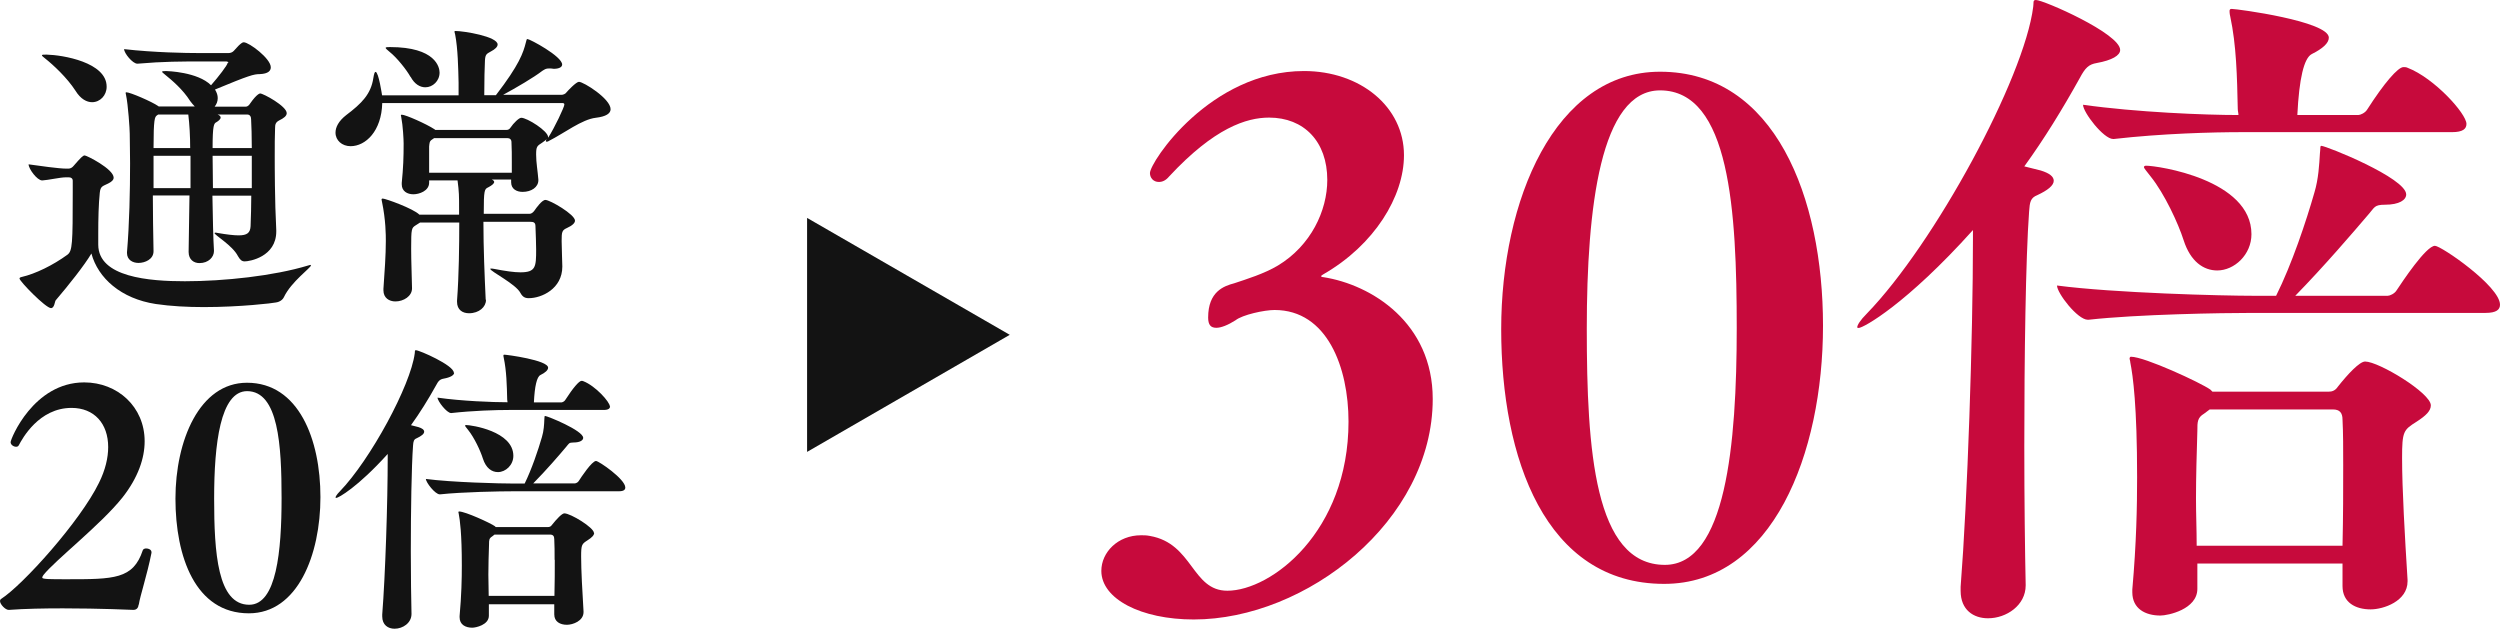
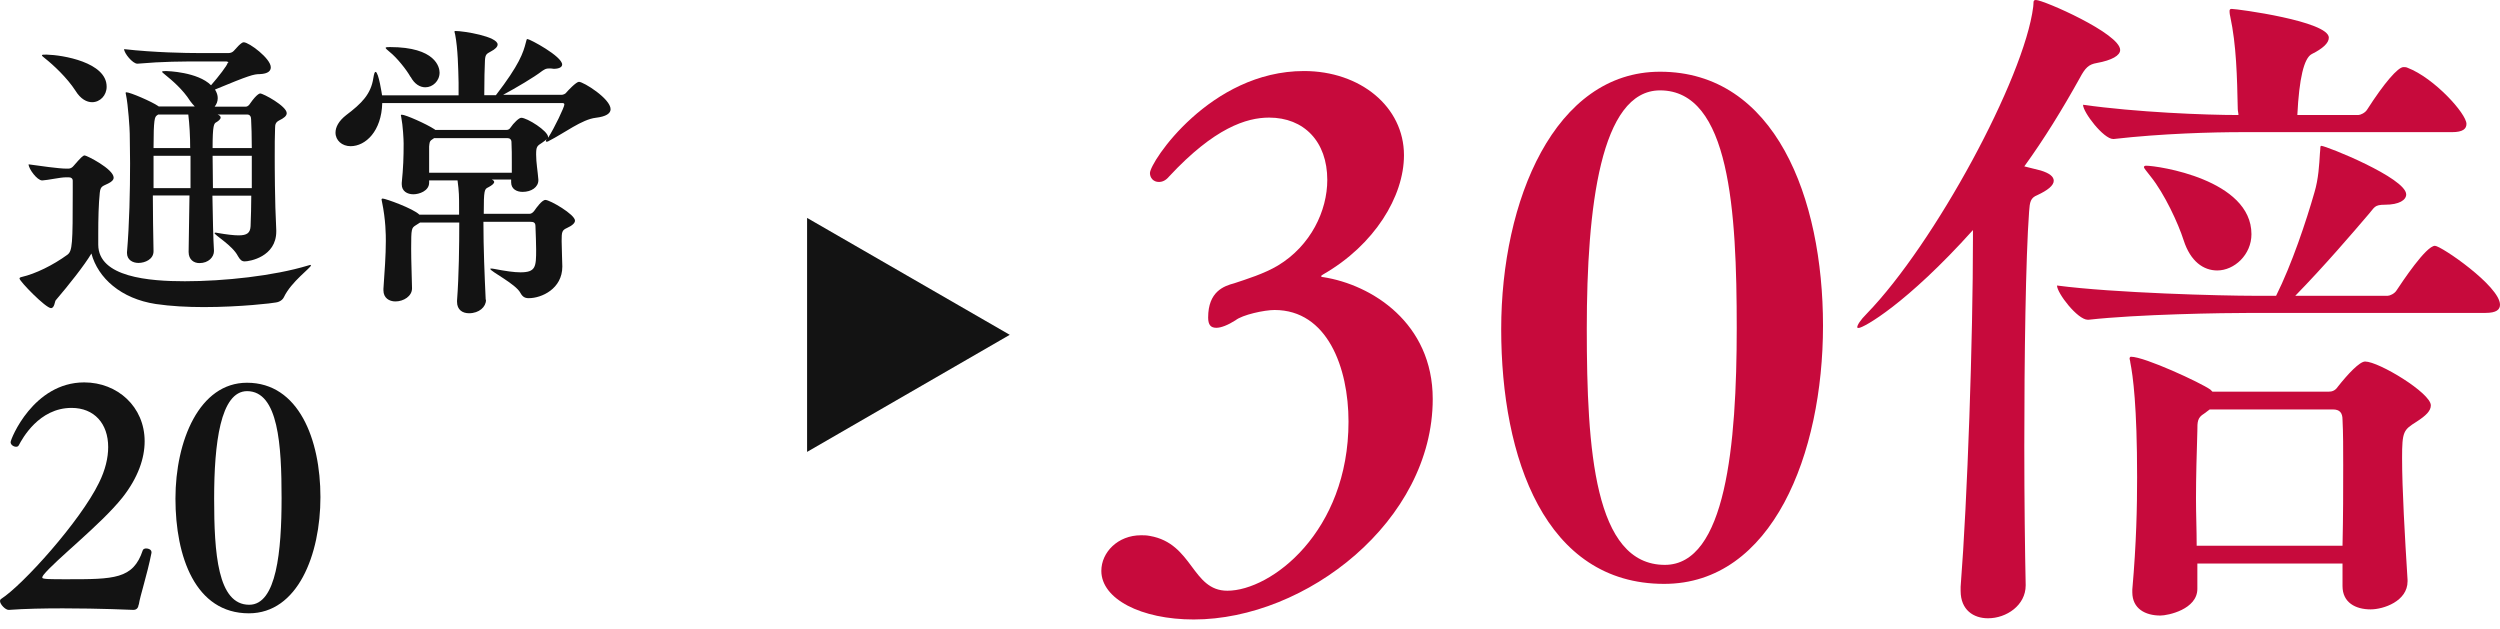
<svg xmlns="http://www.w3.org/2000/svg" id="b" data-name="レイヤー 2" width="146.05" height="36.73" viewBox="0 0 146.05 36.73">
  <defs>
    <style>
      .e {
        fill: #c70a3c;
      }

      .f {
        fill: #131313;
      }
    </style>
  </defs>
  <g id="c" data-name="PC">
    <g id="d" data-name="企画内容">
      <g>
        <g>
          <path class="f" d="M18.13,15.48s.04.02.04.02c0,.14-1.15.95-1.58,1.85-.07.16-.25.29-.47.32-.16.04-2.09.27-4.21.27-.95,0-1.93-.05-2.81-.18-2.03-.31-3.37-1.51-3.76-2.95-.4.68-1.33,1.85-2.09,2.74-.05.07-.07.45-.27.45-.31,0-1.84-1.57-1.84-1.73,0-.04.04-.07.13-.09.79-.18,1.82-.68,2.67-1.3.29-.22.31-.63.31-3.67v-.65c0-.13-.09-.2-.22-.2h-.2c-.31,0-1.01.16-1.35.18h-.02c-.29,0-.79-.68-.79-.94.63.09,1.78.25,2.18.25h.16c.11,0,.22-.07.29-.16.41-.47.54-.61.65-.61s1.69.79,1.69,1.3c0,.14-.14.25-.32.34-.31.16-.45.14-.49.54-.07.65-.09,1.55-.09,2.36v.67c0,1.91,2.99,2.14,5.06,2.14,2.29,0,5.19-.31,7.2-.92.07-.02.13-.04.14-.04ZM6.23,5.07c0,.5-.38.9-.85.9-.31,0-.67-.18-.97-.67-.5-.77-1.3-1.51-1.78-1.89-.11-.09-.18-.14-.18-.18s.09-.04.27-.04c.94.02,3.51.45,3.51,1.87ZM13.34,3.68c0-.05-.04-.09-.13-.09h-1.37c-1.22,0-2.3,0-3.8.13h-.02c-.27,0-.77-.61-.77-.85,1.76.2,3.62.23,4.39.23h1.71c.11,0,.23-.04.31-.13.43-.5.54-.5.58-.5.31,0,1.58.95,1.58,1.46,0,.2-.14.38-.65.4-.34,0-.61.07-2.61.9.11.18.16.34.16.5,0,.2-.07.36-.18.5h1.82c.13,0,.22-.13.25-.18.41-.59.58-.59.59-.59.18,0,1.55.74,1.55,1.15,0,.16-.16.29-.45.43-.2.11-.23.23-.23.45-.02.43-.02,1.04-.02,1.67,0,.47,0,2.59.09,4.29v.07c0,1.49-1.57,1.75-1.84,1.75-.18,0-.27-.09-.4-.31-.32-.63-1.37-1.22-1.37-1.35t.05-.02s.07,0,.14.02c.52.09.94.14,1.22.14.49,0,.68-.14.7-.54.02-.56.04-1.19.04-1.78h-2.27c.02,1.31.05,2.57.09,3.2v.04c0,.34-.31.7-.85.7-.32,0-.63-.2-.63-.65v-.02l.05-3.28h-2.14c0,1.04.02,2.16.04,3.24v.02c0,.47-.5.68-.88.68-.34,0-.67-.18-.67-.58v-.05c.14-1.64.18-3.6.18-5.2,0-.65-.02-1.24-.02-1.73,0-.22-.09-1.67-.22-2.27,0-.04-.02-.07-.02-.09,0-.04.02-.05.04-.05.22,0,1.48.54,1.87.81l.02.02h2.11c-.09-.09-.18-.2-.27-.32-.43-.68-1.06-1.21-1.48-1.55-.11-.09-.16-.13-.16-.16s.07-.04.23-.04c.07,0,1.85.05,2.63.83.43-.49.97-1.19.97-1.31ZM9.24,6.69l-.07.05c-.13.09-.2.2-.2,1.91h2.14c0-.68-.04-1.4-.11-1.96h-1.76ZM8.97,10.99h2.16v-1.89h-2.16v1.89ZM14.67,6.98c0-.14-.05-.29-.23-.29h-1.73c.13.05.18.11.18.18,0,.09-.13.2-.25.27-.14.07-.22.16-.22,1.51h2.29c0-.7-.02-1.28-.04-1.67ZM14.71,9.1h-2.29c0,.58.02,1.22.02,1.89h2.27v-1.89Z" />
          <path class="f" d="M28.39,17.53c0,.4-.4.77-.99.77-.38,0-.7-.2-.7-.67v-.07c.11-1.46.13-3.22.13-4.56h-2.29l-.25.16c-.25.16-.27.18-.27,1.37,0,.76.04,1.62.05,2.3v.02c0,.45-.49.76-.97.76-.36,0-.7-.2-.7-.65v-.09c.07-1.01.14-1.96.14-2.79,0-.34,0-1.22-.23-2.32,0-.04-.02-.07-.02-.09,0-.05.02-.07.07-.07.16,0,1.78.58,2.14.94h2.32v-.36c0-.74,0-.95-.09-1.64h-1.66v.13c0,.49-.59.68-.92.68-.36,0-.68-.18-.68-.58v-.09c.09-.88.11-1.51.11-2.29,0-.23-.04-1.04-.14-1.55,0-.04-.02-.07-.02-.09,0-.04.02-.05.05-.05.22,0,1.44.54,1.91.85l.05.04h4.16c.07,0,.16-.02.23-.13.18-.27.5-.58.63-.58.34,0,1.57.77,1.57,1.13v.04c.38-.59.95-1.8.95-1.94,0-.07-.05-.09-.11-.09h-10.53c-.04,1.64-.97,2.52-1.85,2.52-.5,0-.88-.34-.88-.79,0-.32.18-.68.63-1.03.9-.68,1.44-1.22,1.58-2.16.04-.23.07-.36.13-.36.18,0,.38,1.37.38,1.37h4.47v-.74c-.02-.83-.04-1.98-.2-2.81-.02-.09-.04-.14-.04-.16,0-.04.02-.05.05-.05.49,0,2.47.32,2.47.79,0,.13-.13.27-.4.41-.22.13-.32.14-.34.52-.02.34-.04,1.22-.04,2.03h.68c1.37-1.78,1.6-2.48,1.75-3.08.04-.14.04-.2.09-.2.14,0,2.03,1.01,2.03,1.49,0,.16-.2.25-.49.25-.05,0-.11-.02-.16-.02h-.13c-.16,0-.22.04-.38.14-.49.38-1.53.99-2.29,1.4h3.42c.07,0,.22-.05.27-.13.09-.11.58-.63.74-.63.27,0,1.85.99,1.85,1.6,0,.25-.27.43-.86.5-.81.09-1.85.9-2.74,1.35-.05.04-.11.05-.14.05s-.04-.02-.04-.04,0-.05.04-.11c-.05.05-.14.13-.25.2-.31.2-.36.23-.36.7s.09.95.13,1.46v.04c0,.4-.4.68-.92.68-.34,0-.67-.16-.67-.56v-.16h-1.13c.09.04.14.09.14.14,0,.09-.13.2-.34.31-.23.11-.27.13-.27,1.55h2.68c.14,0,.25-.14.29-.2.09-.13.43-.61.63-.61.27,0,1.73.85,1.73,1.21,0,.14-.16.29-.47.43-.29.13-.31.23-.31.76,0,.27.02.54.02.81,0,.25.02.45.02.68,0,1.31-1.22,1.85-1.96,1.85-.22,0-.36-.07-.49-.31-.27-.52-1.76-1.26-1.76-1.4,0-.02.02-.02.05-.02s.09,0,.18.02c.67.13,1.17.2,1.53.2.9,0,.92-.32.92-1.33,0-.38-.02-.77-.04-1.37,0-.23-.14-.25-.29-.25h-2.75c0,1.53.07,3.19.13,4.48v.04ZM23.98,4.49c-.22-.4-.79-1.12-1.22-1.46-.16-.13-.23-.2-.23-.23,0-.05.11-.05.25-.05,2.68,0,2.9,1.19,2.9,1.49,0,.49-.4.86-.83.86-.31,0-.63-.18-.86-.61ZM29.9,9.52c0-.43,0-.86-.02-1.22,0-.16-.11-.23-.23-.23h-4.29l-.13.09c-.14.09-.14.2-.16.4v1.53h4.83v-.56Z" />
          <path class="f" d="M8.1,35.32c-.02.18-.11.31-.31.31,0,0-1.96-.09-4.12-.09-1.08,0-2.2.02-3.15.09h-.02c-.18,0-.5-.32-.5-.52,0-.04.02-.09.05-.11,1.3-.83,4.65-4.57,5.73-6.79.38-.76.54-1.48.54-2.09,0-1.37-.81-2.29-2.14-2.29-1.91,0-2.88,1.8-3.08,2.18-.04.07-.09.09-.16.09-.14,0-.32-.11-.32-.27,0-.18,1.33-3.49,4.3-3.49,1.94,0,3.53,1.42,3.53,3.44,0,.99-.38,2.12-1.3,3.29-1.26,1.58-3.93,3.66-4.61,4.52-.04.05-.07.11-.07.16,0,.09.5.09,1.42.09,2.77,0,3.89,0,4.45-1.69.02-.07.11-.11.2-.11.14,0,.31.07.31.22v.04c-.27,1.35-.67,2.52-.74,3.02Z" />
          <path class="f" d="M14.54,35.83c-3.13,0-4.29-3.31-4.29-6.7s1.4-6.77,4.18-6.77c3.02,0,4.29,3.31,4.29,6.68s-1.33,6.79-4.18,6.79ZM14.44,22.85c-1.57,0-1.93,3.08-1.93,6.27s.2,6.21,2.05,6.21c1.6,0,1.89-3.15,1.89-6.23s-.18-6.25-2.02-6.25Z" />
-           <path class="f" d="M26.53,21.78c0,.14-.22.27-.61.34-.22.04-.31.13-.45.4-.45.81-.94,1.6-1.46,2.32l.43.11c.23.07.34.16.34.27,0,.13-.16.25-.43.38-.18.07-.2.18-.22.43-.09,1.22-.13,3.84-.13,6.18,0,1.44.02,2.79.04,3.64v.02c0,.52-.5.86-.99.86-.38,0-.72-.22-.72-.72v-.11c.18-2.29.32-6.54.32-9.16v-.22c-1.75,1.94-2.88,2.57-3.01,2.57t-.04-.02c0-.05.07-.18.25-.36,1.78-1.84,4.14-6.19,4.38-8.07.02-.11-.02-.18.07-.18.2,0,2.21.88,2.21,1.31ZM36.53,28.48c0,.13-.09.22-.38.22h-6.12c-.81,0-3.02.04-4.32.18h-.02c-.27,0-.81-.7-.81-.9,1.51.2,4.34.27,5.19.27h.58c.41-.83.79-1.96,1.01-2.72.11-.36.13-.74.14-1.03.02-.14,0-.2.04-.2.13,0,2.23.85,2.23,1.28,0,.14-.18.27-.56.27-.29,0-.27.07-.43.25-.41.49-1.17,1.37-1.93,2.14h2.43c.05,0,.18-.05.23-.14.14-.22.77-1.17,1.01-1.17.16,0,1.71,1.06,1.71,1.55ZM35.64,23.73c0,.13-.09.22-.38.22h-5.51c-.79,0-2.12.04-3.38.18h-.02c-.25,0-.79-.7-.79-.9,1.4.2,3.21.27,4.09.27,0-.05-.02-.11-.02-.16-.02-.85-.04-1.67-.2-2.43-.02-.07-.02-.13-.02-.14,0-.04.02-.05.05-.05.14,0,2.56.32,2.56.76,0,.14-.16.29-.45.43q-.31.16-.38,1.6h1.6c.05,0,.18-.05.23-.14.45-.7.81-1.12.95-1.12.04,0,.07,0,.11.02.7.27,1.55,1.21,1.55,1.48ZM34.71,31.13c0,.14-.13.27-.38.43-.34.22-.38.25-.38.95,0,.81.07,2.05.14,3.21v.04c0,.52-.63.74-.97.74-.4,0-.74-.18-.74-.61v-.59h-3.82v.67c0,.54-.77.7-.97.7-.4,0-.74-.18-.74-.61v-.07c.11-1.22.13-2.18.13-2.95,0-1.87-.11-2.66-.18-3.02,0-.04-.02-.07-.02-.09,0-.04.02-.05.04-.05.36,0,1.84.68,2.09.86l.05.05h3.06c.07,0,.16-.02.23-.13.27-.34.58-.67.72-.67.36,0,1.73.83,1.73,1.15ZM29.99,26.63c0,.54-.45.95-.9.95-.36,0-.7-.23-.88-.79-.14-.45-.5-1.22-.86-1.67-.11-.14-.18-.22-.18-.25,0-.02.02-.04.05-.04.31,0,2.77.36,2.77,1.8ZM32.4,32.71c0-.45,0-.86-.02-1.21,0-.18-.07-.27-.25-.27h-3.24l-.14.11c-.18.11-.18.22-.18.45-.02.61-.04,1.21-.04,1.78,0,.41.02.83.02,1.24h3.84c.02-.77.02-1.48.02-2.11Z" />
        </g>
        <g>
-           <path class="e" d="M69.74,36.19c-3.08,0-5.4-1.2-5.4-2.84,0-1.08.96-2.08,2.32-2.08.16,0,.32,0,.52.04,2.52.44,2.44,3.2,4.52,3.2,2.56,0,7.08-3.44,7.08-9.88,0-3.16-1.24-6.52-4.32-6.52-.6,0-1.88.28-2.28.6-.44.28-.84.44-1.12.44-.32,0-.48-.16-.48-.6,0-1.52.92-1.84,1.52-2,.72-.24,1.76-.56,2.56-1.04,1.92-1.16,2.88-3.2,2.88-5,0-2.24-1.36-3.64-3.4-3.64-1.32,0-3.2.6-5.84,3.44-.2.24-.4.32-.6.32-.32,0-.52-.24-.52-.52,0-.64,3.52-5.96,9-5.96,3.28,0,5.84,2.08,5.84,4.92,0,2.4-1.72,5.24-4.72,6.96-.08.04-.12.08-.12.12,0,0,.04.04.12.04,2.84.44,6.4,2.68,6.4,7.12,0,7.12-7.4,12.88-13.96,12.88Z" />
+           <path class="e" d="M69.74,36.19c-3.08,0-5.4-1.2-5.4-2.84,0-1.08.96-2.08,2.32-2.08.16,0,.32,0,.52.04,2.52.44,2.44,3.2,4.52,3.2,2.56,0,7.08-3.44,7.08-9.88,0-3.16-1.24-6.52-4.32-6.52-.6,0-1.88.28-2.28.6-.44.28-.84.44-1.12.44-.32,0-.48-.16-.48-.6,0-1.52.92-1.84,1.52-2,.72-.24,1.76-.56,2.56-1.04,1.92-1.16,2.88-3.2,2.88-5,0-2.24-1.36-3.64-3.4-3.64-1.32,0-3.2.6-5.84,3.44-.2.24-.4.32-.6.32-.32,0-.52-.24-.52-.52,0-.64,3.52-5.96,9-5.96,3.28,0,5.84,2.08,5.84,4.92,0,2.4-1.72,5.24-4.72,6.96-.08.04-.12.08-.12.12,0,0,.04.04.12.04,2.84.44,6.4,2.68,6.4,7.12,0,7.12-7.4,12.88-13.96,12.88" />
          <path class="e" d="M97.22,34.11c-6.96,0-9.52-7.36-9.52-14.88s3.12-15.04,9.28-15.04c6.72,0,9.52,7.36,9.52,14.84s-2.96,15.08-9.28,15.08ZM96.98,5.28c-3.48,0-4.28,6.84-4.28,13.92s.44,13.8,4.56,13.8c3.56,0,4.2-7,4.2-13.84s-.4-13.88-4.48-13.88Z" />
          <path class="e" d="M123.86,2.92c0,.32-.48.6-1.36.76-.48.08-.68.28-1,.88-1,1.8-2.08,3.56-3.24,5.16l.96.24c.52.16.76.36.76.6,0,.28-.36.56-.96.84-.4.16-.44.4-.48.96-.2,2.72-.28,8.52-.28,13.72,0,3.2.04,6.2.08,8.08v.04c0,1.16-1.12,1.92-2.2,1.92-.84,0-1.6-.48-1.6-1.6v-.24c.4-5.08.72-14.52.72-20.36v-.48c-3.88,4.32-6.4,5.72-6.68,5.72q-.08,0-.08-.04c0-.12.16-.4.56-.8,3.96-4.08,9.2-13.76,9.72-17.92.04-.24-.04-.4.16-.4.44,0,4.92,1.96,4.92,2.92ZM146.05,17.8c0,.28-.2.48-.84.48h-13.6c-1.8,0-6.72.08-9.6.4h-.04c-.6,0-1.8-1.56-1.8-2,3.36.44,9.64.6,11.52.6h1.28c.92-1.84,1.76-4.36,2.24-6.04.24-.8.28-1.64.32-2.28.04-.32,0-.44.08-.44.28,0,4.96,1.88,4.96,2.84,0,.32-.4.6-1.24.6-.64,0-.6.16-.96.56-.92,1.08-2.6,3.04-4.28,4.76h5.4c.12,0,.4-.12.52-.32.32-.48,1.72-2.6,2.24-2.6.36,0,3.8,2.36,3.8,3.44ZM144.09,7.24c0,.28-.2.48-.84.48h-12.24c-1.76,0-4.72.08-7.52.4h-.04c-.56,0-1.76-1.56-1.76-2,3.12.44,7.12.6,9.08.6,0-.12-.04-.24-.04-.36-.04-1.88-.08-3.72-.44-5.4-.04-.16-.04-.28-.04-.32,0-.08.04-.12.12-.12.32,0,5.68.72,5.68,1.68,0,.32-.36.64-1,.96q-.68.36-.84,3.56h3.56c.12,0,.4-.12.52-.32,1-1.56,1.8-2.48,2.12-2.48.08,0,.16,0,.24.04,1.56.6,3.44,2.68,3.44,3.28ZM142.01,23.68c0,.32-.28.6-.84.96-.76.48-.84.56-.84,2.12,0,1.8.16,4.56.32,7.12v.08c0,1.16-1.4,1.64-2.16,1.64-.88,0-1.64-.4-1.64-1.36v-1.32h-8.48v1.48c0,1.2-1.72,1.56-2.16,1.56-.88,0-1.64-.4-1.64-1.36v-.16c.24-2.72.28-4.84.28-6.56,0-4.16-.24-5.92-.4-6.72,0-.08-.04-.16-.04-.2,0-.08.04-.12.08-.12.8,0,4.08,1.52,4.64,1.92l.12.12h6.8c.16,0,.36-.04.52-.28.6-.76,1.28-1.48,1.6-1.48.8,0,3.84,1.84,3.84,2.56ZM131.53,13.68c0,1.2-1,2.12-2,2.12-.8,0-1.56-.52-1.96-1.76-.32-1-1.12-2.72-1.92-3.72-.24-.32-.4-.48-.4-.56,0-.04.04-.08.12-.08.68,0,6.16.8,6.16,4ZM136.89,27.2c0-1,0-1.92-.04-2.68,0-.4-.16-.6-.56-.6h-7.2l-.32.24c-.4.24-.4.48-.4,1-.04,1.36-.08,2.68-.08,3.96,0,.92.04,1.84.04,2.76h8.52c.04-1.72.04-3.28.04-4.68Z" />
        </g>
        <polygon class="f" points="58.99 19.56 47.15 12.73 47.15 26.4 58.99 19.56" />
      </g>
    </g>
  </g>
</svg>